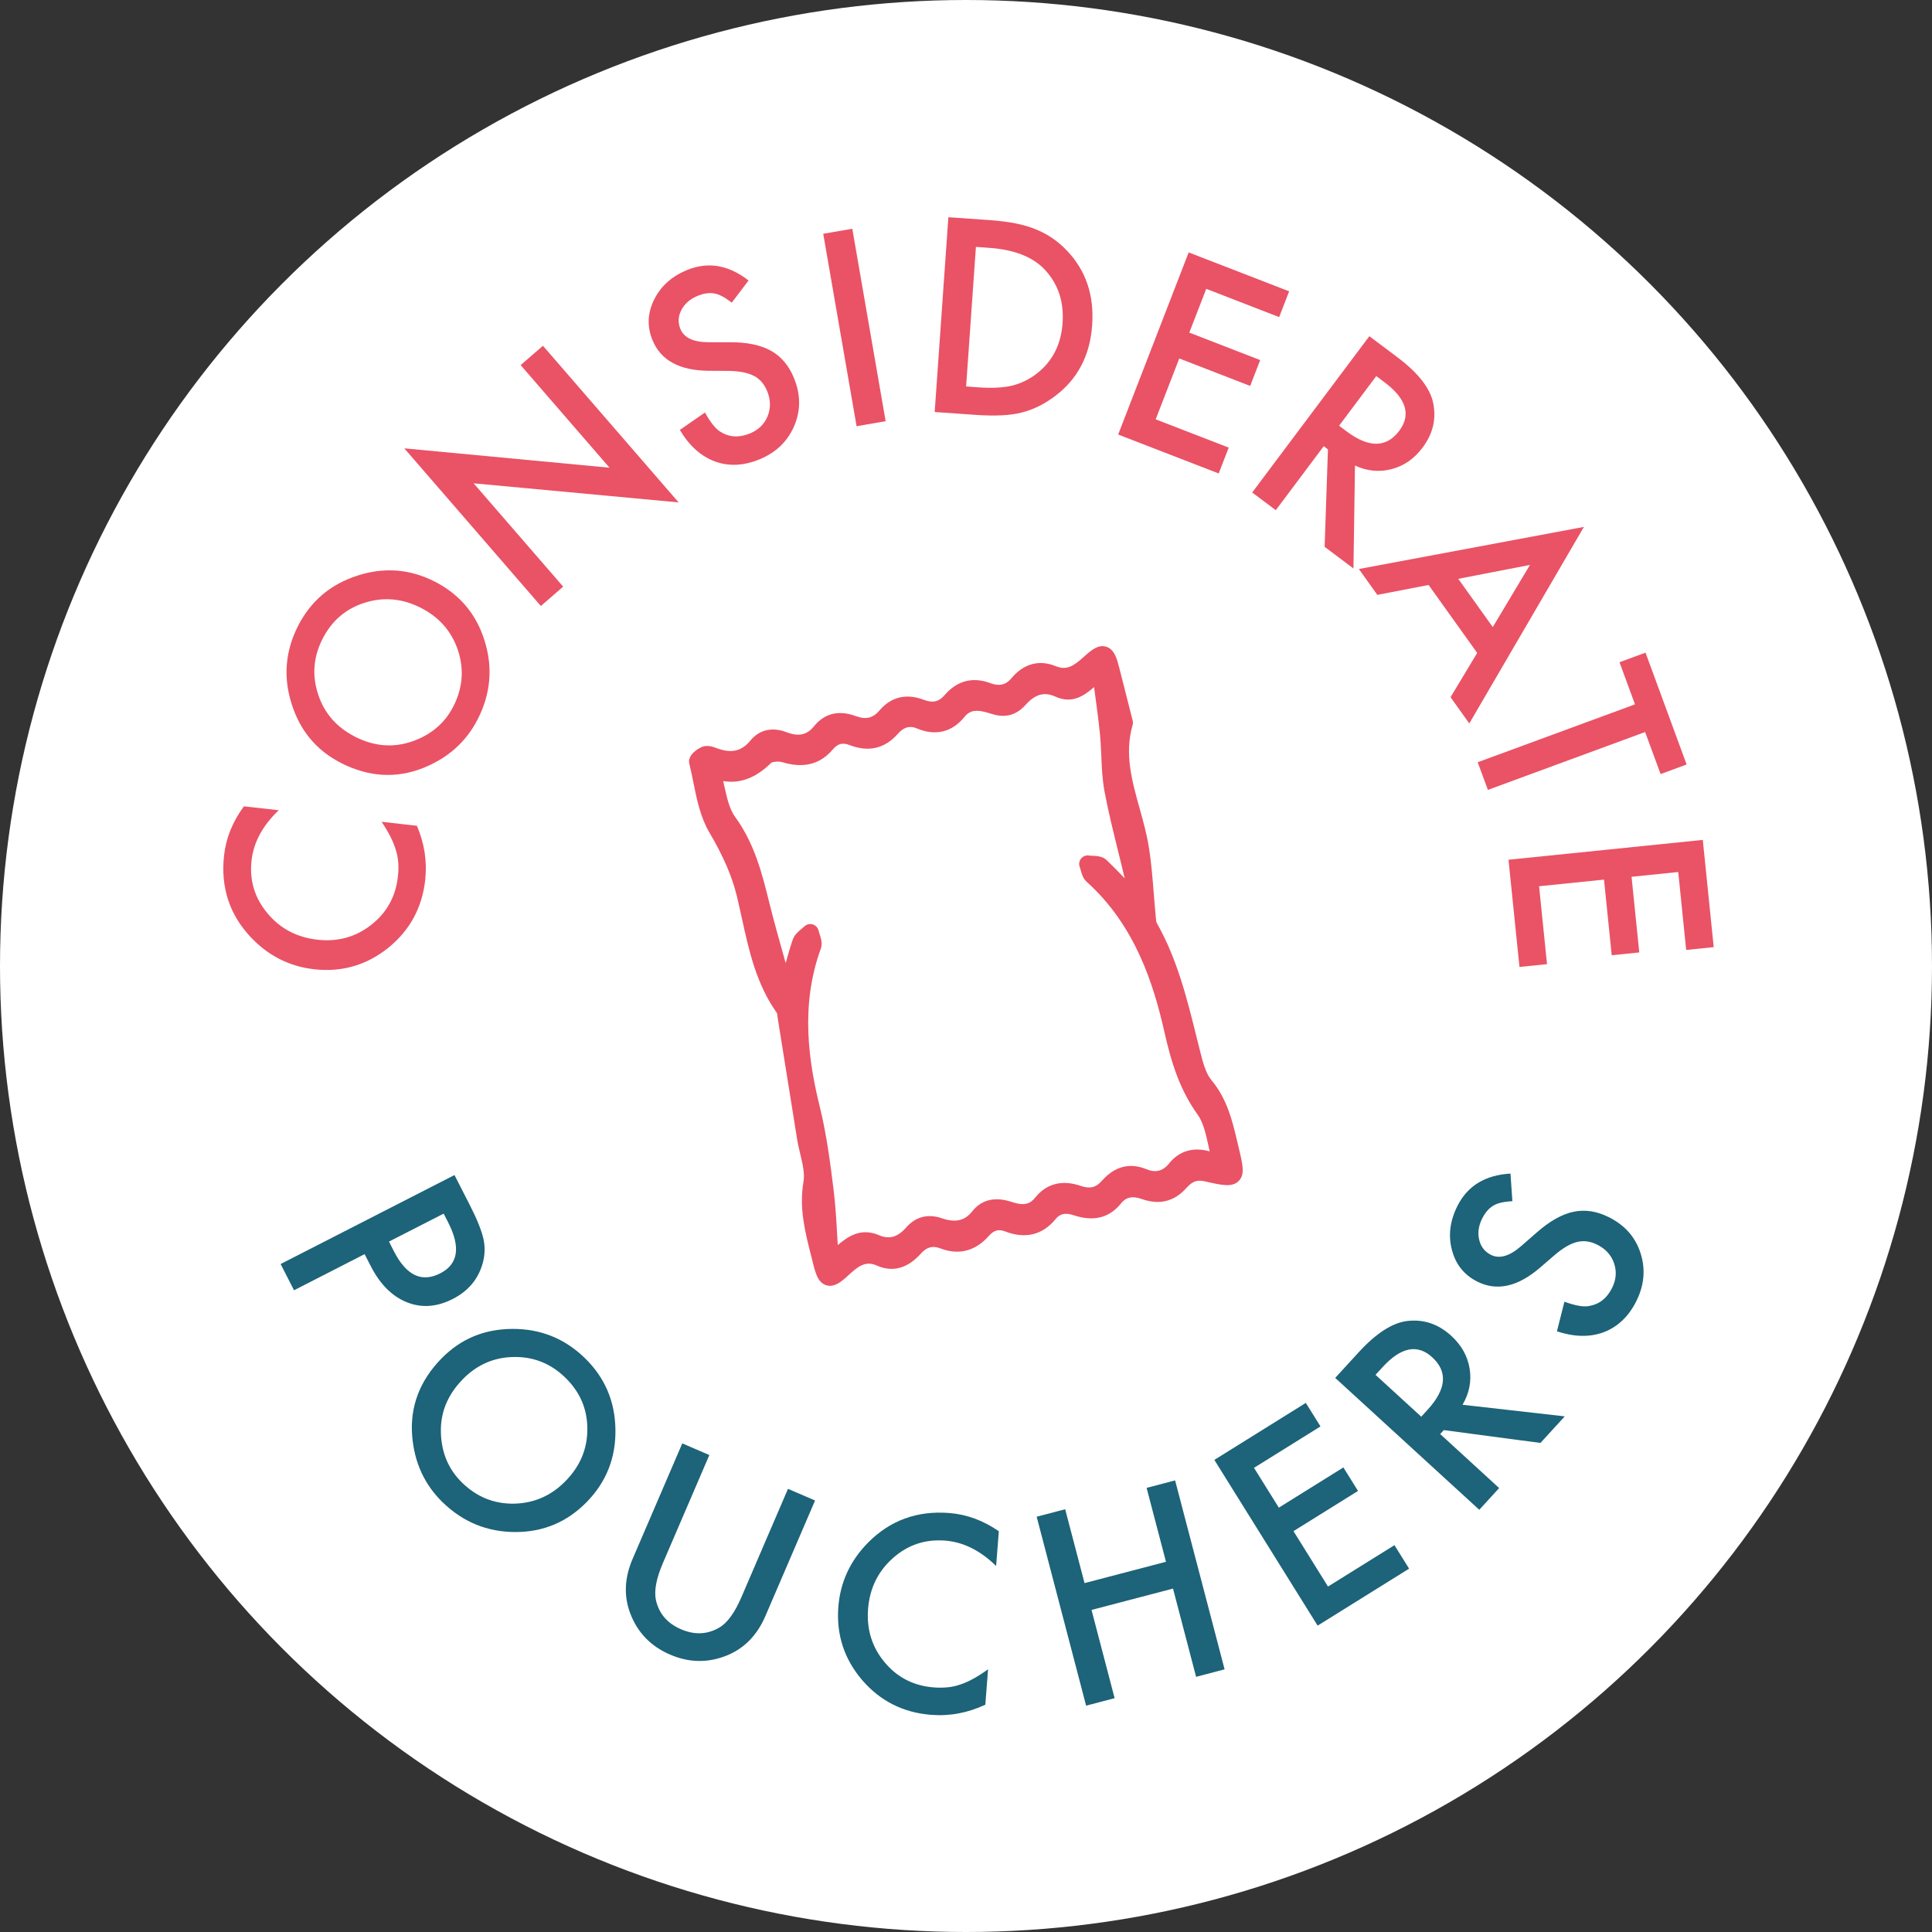
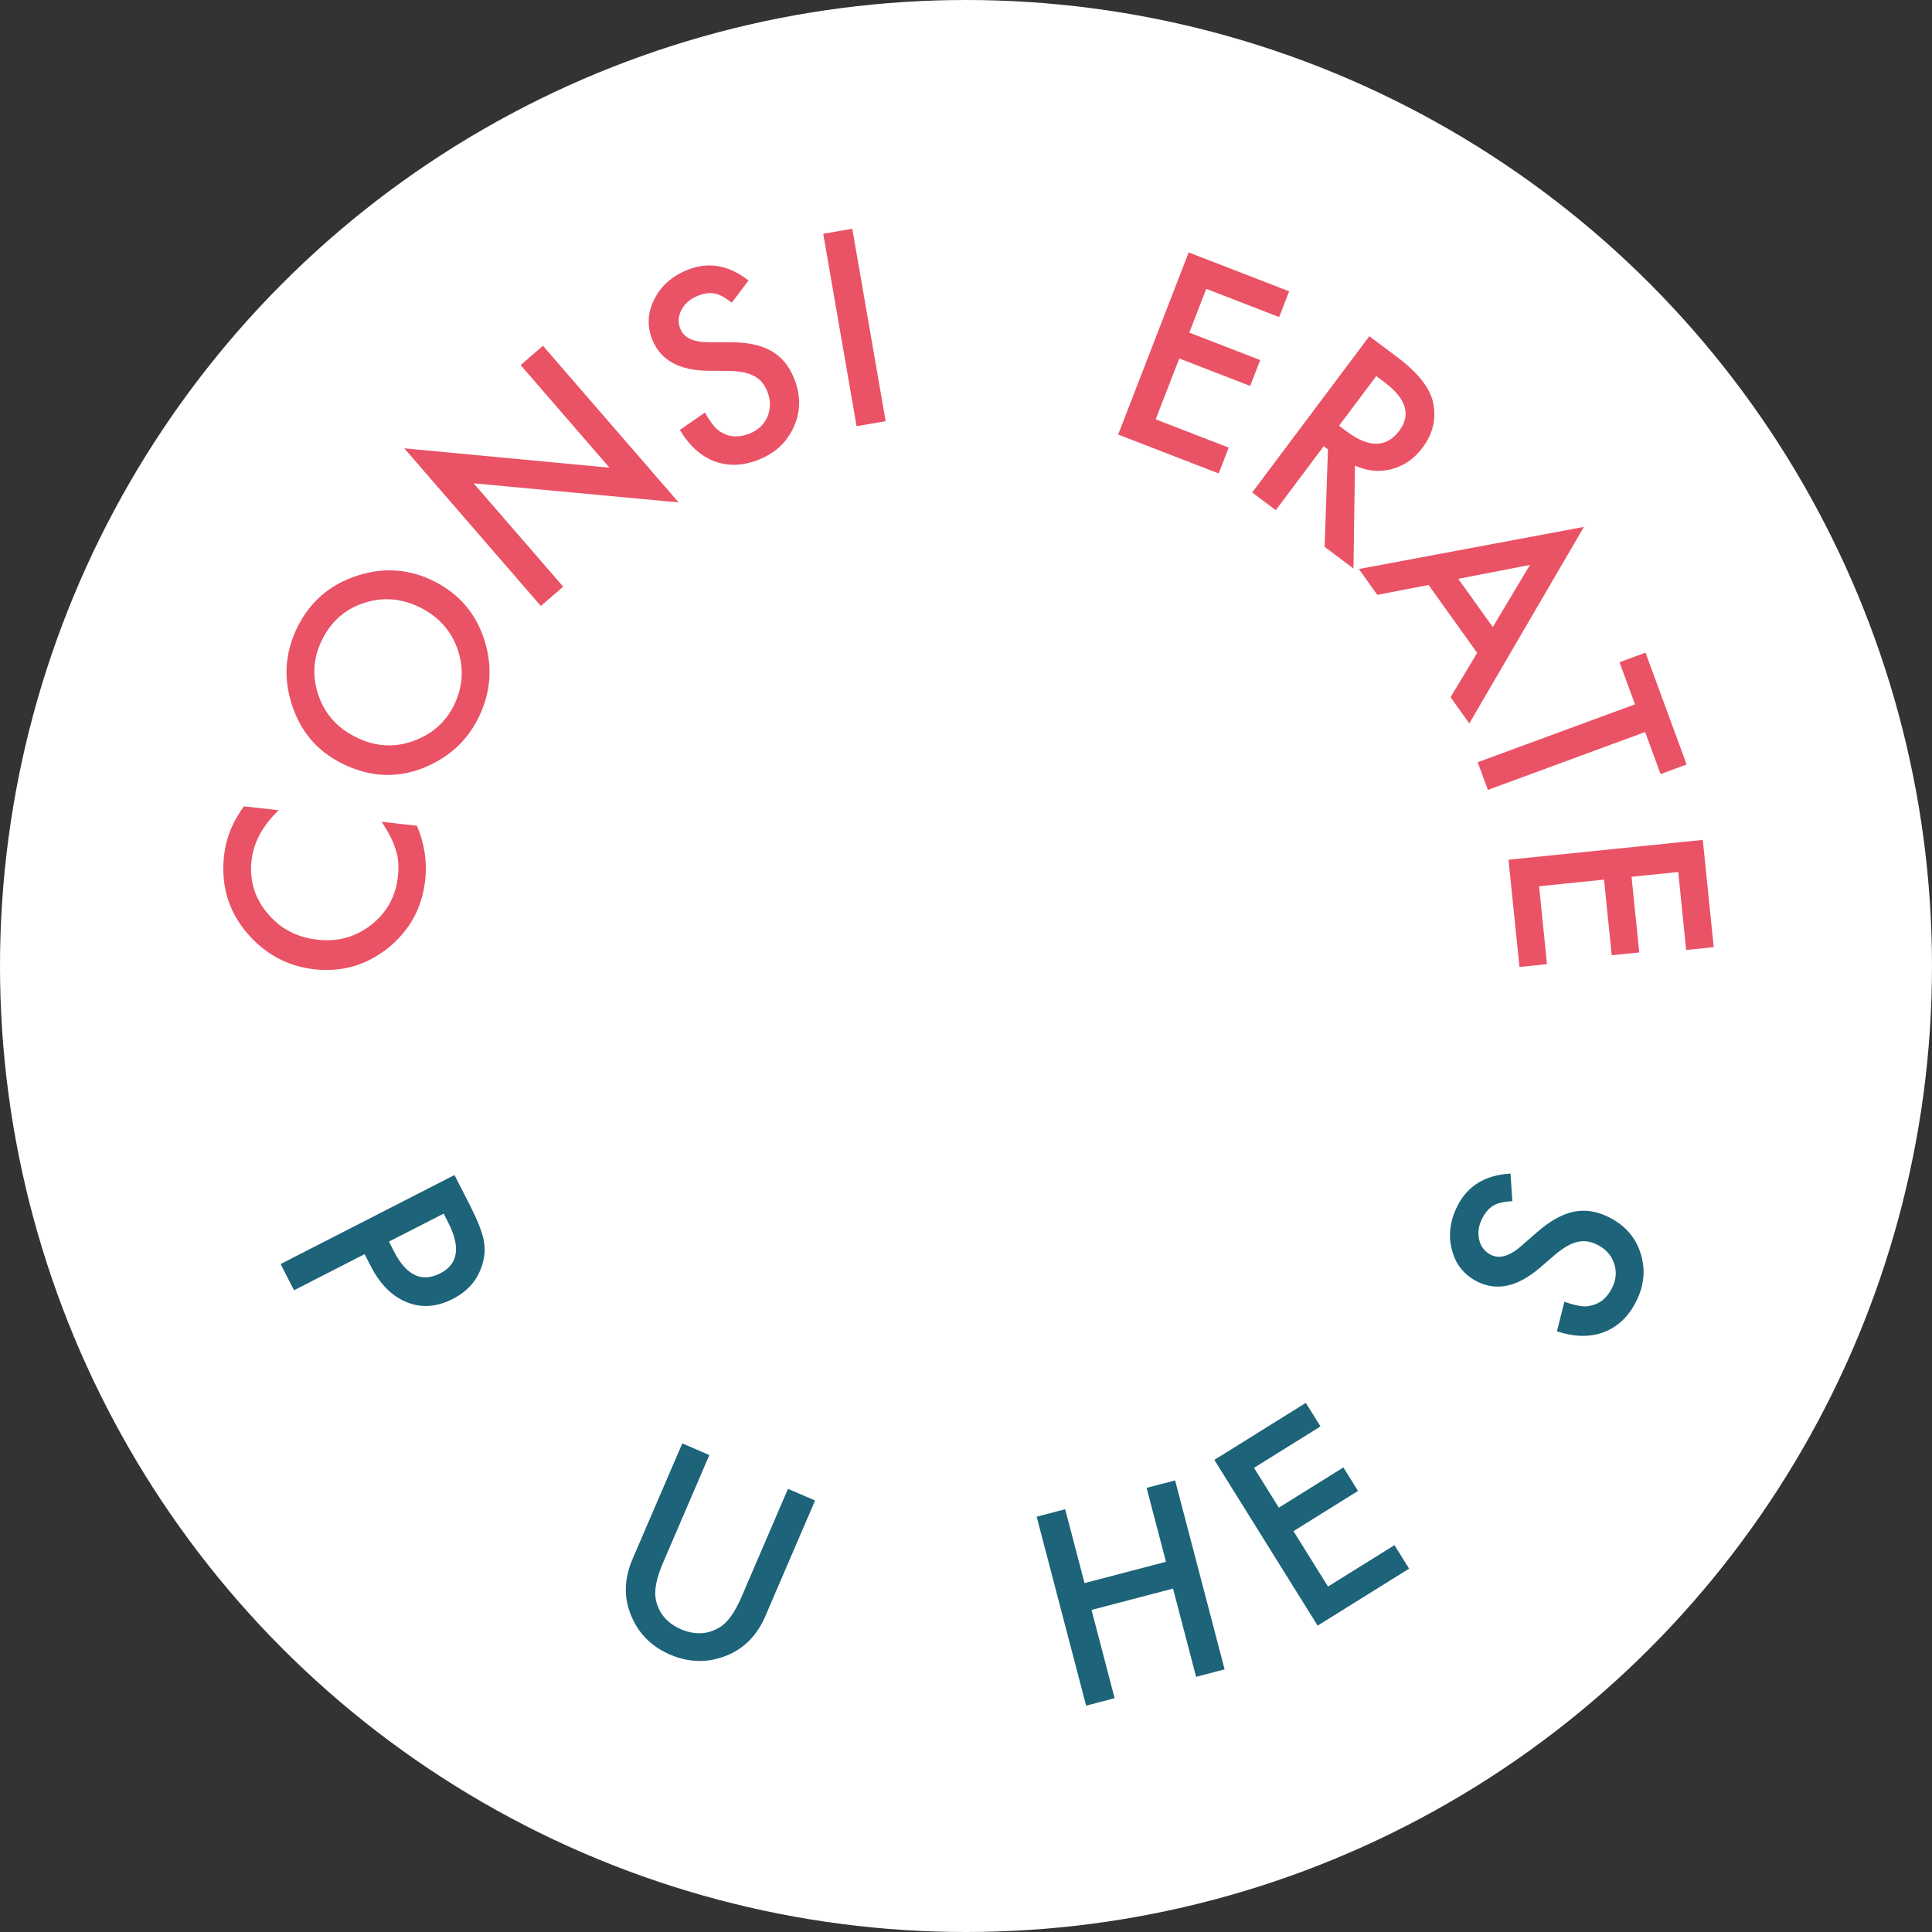
<svg xmlns="http://www.w3.org/2000/svg" id="Layer_1" version="1.1" viewBox="0 0 343.06 343.06">
  <rect x="0" y="0" width="343.06" height="343.06" fill="#333333" stroke="none" />
  <defs>
    <style> .st0 { fill: #fff; } .st1 { fill: #ea5265; } .st2 { fill: #1d6379; } </style>
  </defs>
  <circle class="st0" cx="171.53" cy="171.53" r="171.53" />
  <g>
    <path class="st2" d="M64.75,222.69l-12.54,6.42-2.38-4.66,30.87-15.8,2.7,5.28c1.32,2.59,2.14,4.63,2.46,6.13.32,1.52.24,3.04-.24,4.56-.83,2.66-2.56,4.67-5.2,6.02-2.83,1.45-5.55,1.65-8.17.6-2.62-1.05-4.75-3.18-6.4-6.39l-1.11-2.16ZM69.07,220.47l.89,1.74c2.19,4.28,4.93,5.58,8.22,3.89,3.19-1.63,3.65-4.65,1.39-9.06l-.79-1.54-9.72,4.97Z" />
-     <path class="st2" d="M78.38,241.24c3.41-3.5,7.61-5.25,12.62-5.27,5-.02,9.29,1.71,12.87,5.2,3.54,3.45,5.34,7.67,5.41,12.67.08,5.01-1.61,9.29-5.07,12.84-3.48,3.57-7.71,5.36-12.68,5.36-5,0-9.31-1.76-12.94-5.29-3.21-3.12-5.01-7.04-5.4-11.75-.42-5.19,1.31-9.78,5.18-13.76ZM82.12,244.97c-2.67,2.75-3.95,5.9-3.83,9.47.11,3.56,1.37,6.5,3.77,8.84,2.61,2.54,5.68,3.78,9.23,3.72,3.57-.08,6.63-1.43,9.17-4.05,2.58-2.65,3.86-5.73,3.83-9.25,0-3.52-1.31-6.54-3.9-9.07-2.59-2.52-5.65-3.74-9.18-3.67-3.51.05-6.55,1.38-9.09,4Z" />
    <path class="st2" d="M125.96,258.36l-8.25,19.19c-1.18,2.74-1.59,4.93-1.24,6.58.55,2.4,2.03,4.13,4.45,5.17,2.43,1.05,4.71.94,6.83-.31,1.42-.84,2.73-2.65,3.92-5.43l8.25-19.19,4.81,2.07-8.82,20.51c-1.44,3.36-3.68,5.67-6.7,6.95-3.39,1.41-6.8,1.38-10.23-.1s-5.79-3.92-7.08-7.35c-1.16-3.07-1.01-6.29.43-9.64l8.82-20.51,4.81,2.07Z" />
-     <path class="st2" d="M177.36,271.89l-.48,6.18c-2.82-2.76-5.84-4.26-9.07-4.51-3.55-.27-6.65.77-9.28,3.13-2.64,2.35-4.11,5.36-4.39,9.03-.28,3.63.71,6.78,2.96,9.47s5.16,4.16,8.71,4.44c1.84.14,3.42-.04,4.75-.53.74-.24,1.51-.59,2.32-1.04.81-.45,1.67-1,2.57-1.65l-.49,6.29c-3.12,1.46-6.32,2.06-9.6,1.8-4.94-.38-9.03-2.43-12.25-6.15-3.21-3.75-4.62-8.08-4.25-12.99.34-4.4,2.1-8.22,5.28-11.44,3.91-3.95,8.71-5.7,14.4-5.26,3.11.24,6.04,1.32,8.81,3.23Z" />
    <path class="st2" d="M192.57,281.11l14.47-3.79-3.44-13.12,5.06-1.33,8.79,33.55-5.06,1.33-4.1-15.67-14.47,3.79,4.1,15.67-5.06,1.33-8.78-33.55,5.06-1.33,3.44,13.12Z" />
    <path class="st2" d="M234.47,253.29l-11.8,7.35,4.41,7.07,11.46-7.14,2.6,4.17-11.46,7.14,6.13,9.84,11.8-7.35,2.6,4.17-16.24,10.12-18.34-29.43,16.24-10.12,2.6,4.17Z" />
-     <path class="st2" d="M259.7,249.44l18.15,2.06-4.32,4.72-17.16-2.28-.64.7,10.47,9.59-3.53,3.86-25.58-23.42,4.14-4.52c3.09-3.38,5.96-5.24,8.61-5.58,2.93-.36,5.56.52,7.87,2.64,1.81,1.66,2.89,3.6,3.25,5.83s-.07,4.36-1.26,6.4ZM252.37,251.56l1.12-1.23c3.35-3.65,3.62-6.76.83-9.32-2.62-2.4-5.55-1.82-8.81,1.74l-1.26,1.38,8.12,7.43Z" />
    <path class="st2" d="M268.21,208.37l.34,4.92c-1.59.09-2.73.36-3.43.82-.76.46-1.41,1.21-1.94,2.27-.65,1.3-.82,2.56-.52,3.79.29,1.22.99,2.1,2.08,2.65,1.51.76,3.29.25,5.35-1.54l2.82-2.46c2.28-2,4.45-3.22,6.5-3.65s4.14-.11,6.27.96c2.85,1.43,4.73,3.56,5.63,6.4.91,2.85.66,5.7-.77,8.54-1.35,2.69-3.26,4.51-5.73,5.47-2.46.93-5.24.88-8.35-.14l1.33-5.26c1.93.7,3.37.96,4.34.77,1.82-.29,3.2-1.36,4.12-3.21.73-1.46.85-2.92.36-4.37s-1.49-2.56-2.99-3.31c-.6-.3-1.2-.5-1.78-.58-.59-.08-1.18-.06-1.78.09-.6.14-1.22.4-1.87.78-.65.38-1.34.87-2.06,1.48l-2.75,2.37c-3.92,3.34-7.61,4.15-11.06,2.41-2.33-1.17-3.83-3.04-4.5-5.6-.69-2.57-.36-5.18.97-7.83,1.79-3.57,4.93-5.49,9.42-5.75Z" />
  </g>
  <g>
    <path class="st1" d="M43.33,143.18l6.16.69c-2.85,2.72-4.46,5.69-4.82,8.9-.4,3.54.54,6.67,2.81,9.38,2.25,2.73,5.21,4.29,8.87,4.71,3.62.41,6.8-.47,9.56-2.63s4.34-5.01,4.74-8.55c.21-1.83.08-3.42-.37-4.77-.22-.75-.54-1.53-.96-2.36-.42-.82-.94-1.7-1.56-2.63l6.27.71c1.35,3.17,1.83,6.38,1.47,9.66-.56,4.93-2.75,8.94-6.58,12.03-3.86,3.08-8.23,4.34-13.13,3.79-4.39-.5-8.14-2.39-11.25-5.68-3.81-4.05-5.39-8.9-4.75-14.57.35-3.09,1.53-5.99,3.53-8.69Z" />
    <path class="st1" d="M60.55,135.47c-4.35-2.21-7.27-5.71-8.77-10.49-1.51-4.76-1.12-9.38,1.14-13.83,2.24-4.4,5.74-7.38,10.49-8.92,4.76-1.56,9.35-1.21,13.76,1.03,4.44,2.26,7.41,5.77,8.88,10.52,1.49,4.77,1.08,9.41-1.22,13.92-2.03,3.99-5.24,6.87-9.62,8.64-4.84,1.94-9.73,1.65-14.68-.87ZM63,130.8c3.42,1.74,6.81,2.02,10.18.85,3.36-1.16,5.81-3.24,7.33-6.23,1.65-3.24,1.92-6.55.82-9.92-1.13-3.38-3.33-5.9-6.58-7.56-3.3-1.68-6.62-1.98-9.97-.92-3.36,1.05-5.86,3.19-7.5,6.41-1.64,3.22-1.9,6.5-.79,9.86,1.09,3.34,3.26,5.84,6.52,7.5Z" />
    <path class="st1" d="M96.04,107.61l-24.25-28,36.44,3.44-15.78-18.22,3.96-3.43,24.09,27.81-36.4-3.39,15.9,18.35-3.96,3.43Z" />
    <path class="st1" d="M132.92,49.8l-2.98,3.94c-1.26-.97-2.3-1.52-3.12-1.63-.87-.16-1.86-.02-2.95.43-1.34.55-2.3,1.39-2.88,2.51-.58,1.11-.64,2.24-.17,3.37.64,1.57,2.32,2.35,5.04,2.35h3.74c3.04-.01,5.47.49,7.29,1.51,1.83,1.02,3.19,2.64,4.09,4.84,1.21,2.95,1.22,5.79.04,8.53-1.19,2.75-3.25,4.73-6.19,5.93-2.79,1.14-5.42,1.26-7.91.35-2.46-.92-4.53-2.78-6.2-5.59l4.46-3.09c.99,1.79,1.92,2.94,2.76,3.43,1.57.98,3.3,1.07,5.22.29,1.51-.62,2.56-1.64,3.14-3.06s.56-2.91-.08-4.46c-.25-.62-.58-1.16-.96-1.61-.39-.45-.85-.82-1.4-1.1s-1.19-.5-1.93-.64c-.74-.14-1.58-.22-2.53-.24l-3.62-.02c-5.15-.06-8.46-1.87-9.92-5.45-.99-2.41-.89-4.8.29-7.18,1.17-2.39,3.13-4.15,5.88-5.27,3.7-1.51,7.33-.9,10.88,1.86Z" />
    <path class="st1" d="M151.34,40.62l5.92,34.17-5.16.89-5.92-34.17,5.16-.89Z" />
-     <path class="st1" d="M165.97,73.16l2.43-34.59,7.26.51c3.48.24,6.2.78,8.17,1.61,2.12.82,4,2.1,5.65,3.84,3.34,3.51,4.83,7.91,4.45,13.21-.37,5.32-2.53,9.49-6.48,12.51-1.98,1.51-4.02,2.52-6.11,3.02-1.96.51-4.69.64-8.2.39l-7.17-.5ZM171.54,68.62l2.35.17c2.34.16,4.31.05,5.9-.33,1.59-.41,3.05-1.14,4.39-2.19,2.73-2.16,4.23-5.13,4.5-8.89.27-3.79-.79-6.96-3.16-9.5-2.14-2.27-5.43-3.56-9.88-3.87l-2.35-.17-1.74,24.78Z" />
    <path class="st1" d="M227.15,56.31l-12.96-5.02-3.01,7.77,12.59,4.88-1.78,4.59-12.59-4.88-4.19,10.81,12.97,5.02-1.78,4.59-17.85-6.91,12.52-32.34,17.84,6.91-1.78,4.59Z" />
    <path class="st1" d="M240.6,82.67l-.27,18.27-5.12-3.84.59-17.3-.75-.57-8.51,11.36-4.19-3.14,20.8-27.75,4.91,3.68c3.67,2.75,5.8,5.42,6.39,8.02.65,2.88.03,5.58-1.86,8.1-1.47,1.96-3.3,3.23-5.49,3.8-2.19.57-4.35.36-6.49-.63ZM237.77,75.59l1.33,1c3.96,2.97,7.08,2.94,9.36-.09,2.13-2.84,1.26-5.71-2.59-8.6l-1.49-1.12-6.6,8.81Z" />
    <path class="st1" d="M262.31,115.95l-8.64-12.08-9.1,1.76-3.28-4.59,39.96-7.48-20.35,34.9-3.33-4.66,4.73-7.86ZM265.07,111.35l6.6-11.04-12.73,2.47,6.13,8.57Z" />
    <path class="st1" d="M292.13,129.98l-27.93,10.28-1.81-4.91,27.93-10.28-2.75-7.48,4.62-1.7,7.3,19.86-4.62,1.7-2.75-7.46Z" />
    <path class="st1" d="M299.41,168.67l-1.41-13.83-8.29.85,1.37,13.43-4.89.5-1.37-13.43-11.53,1.18,1.41,13.83-4.89.5-1.95-19.04,34.5-3.52,1.94,19.04-4.89.5Z" />
  </g>
-   <path class="st1" d="M219.89,203.5l-.22-.92c-.88-3.68-1.8-7.48-4.55-10.77-1.03-1.23-1.55-3.29-1.97-4.94-.22-.88-.44-1.76-.66-2.63-1.7-6.86-3.45-13.95-7.11-20.39-.08-.13-.11-.6-.14-.88l-.03-.35c-.13-1.32-.23-2.65-.34-3.98-.22-2.75-.44-5.59-.9-8.38-.38-2.3-1.01-4.56-1.62-6.74-1.39-4.99-2.7-9.7-1.24-14.77.08-.26.08-.53.01-.8l-.73-2.89c-.54-2.15-1.09-4.3-1.64-6.45-.4-1.56-.85-3.33-2.34-3.78-1.38-.41-2.57.54-3.98,1.82-1.89,1.72-3.11,2.4-4.99,1.63-2.92-1.19-5.71-.43-7.85,2.16-.62.74-1.67,1.64-3.75.86-3.1-1.16-5.9-.44-8.08,2.1-1.05,1.22-2.12,1.47-3.7.87-3.11-1.19-5.84-.54-7.89,1.88-1.16,1.37-2.42,1.67-4.22,1-3.78-1.4-6.11.2-7.39,1.79-1.27,1.57-2.73,1.9-4.88,1.08-2.57-.98-4.86-.45-6.45,1.49-1.55,1.89-3.36,2.31-5.94,1.35-.69-.26-1.63-.61-2.58-.26-.55.2-2.71,1.38-2.31,3.01.26,1.04.48,2.15.7,3.22.62,3.08,1.26,6.27,2.86,8.99,2.52,4.29,4.03,7.79,4.89,11.35.31,1.29.59,2.58.88,3.88,1.26,5.74,2.55,11.67,6.22,16.82.05.11.1.46.12.7.02.17.04.35.07.51,1.14,7.05,2.26,14.1,3.39,21.15.14.89.35,1.79.56,2.65.43,1.8.83,3.5.58,4.96-.79,4.6.25,8.74,1.26,12.75.12.46.23.92.35,1.38.5,2.04.93,3.8,2.45,4.25.22.07.43.1.64.1,1.26,0,2.42-1.07,3.63-2.2,1.88-1.74,3.11-2.1,4.7-1.4,2.8,1.24,5.43.53,7.81-2.12,1.06-1.18,2.1-1.46,3.49-.92,3.24,1.24,6.21.47,8.58-2.22.91-1.03,1.74-1.25,2.96-.78,3.52,1.35,6.58.6,8.86-2.17.7-.85,1.52-1.3,3.27-.72,3.49,1.17,6.3.47,8.35-2.07.66-.82,1.62-1.55,3.73-.81,3.09,1.09,5.72.45,7.84-1.89,1-1.11,1.79-1.61,3.32-1.26,3.04.7,4.88,1.12,6.04-.06,1.15-1.17.74-2.85-.07-6.19ZM207.64,206.56c-1.18,1.41-2.44,1.73-4.11,1.04-2.03-.83-5.03-1.16-7.84,2.04-1.09,1.24-2.15,1.5-3.77.94-3.3-1.14-6.1-.42-8.1,2.07-.82,1.02-1.81,1.54-4,.83-1.16-.38-4.7-1.54-7.17,1.6-1.33,1.69-3,2.07-5.42,1.24-2.46-.84-4.65-.28-6.33,1.65-1.51,1.72-3,2.14-4.84,1.35-3.26-1.39-5.58.31-7.3,1.77-.03-.56-.07-1.13-.1-1.69-.15-2.71-.31-5.51-.66-8.27-.56-4.5-1.2-9.59-2.41-14.5-1.9-7.71-3.6-17.88.15-28.15.34-.93.05-1.84-.19-2.57-.07-.21-.14-.42-.18-.61-.11-.55-.52-1-1.06-1.16-.14-.04-.29-.06-.44-.06-.4,0-.79.16-1.08.45-.15.15-.32.29-.49.43-.56.46-1.26,1.04-1.55,1.93-.46,1.36-.86,2.75-1.24,4.12-.05-.18-.1-.35-.15-.53-.94-3.34-1.91-6.78-2.76-10.19-1.27-5.14-2.59-10.46-6.07-15.24-1.01-1.38-1.43-3.32-1.89-5.36-.07-.33-.15-.67-.23-1,3.03.5,5.84-.57,8.54-3.25.26-.18,1.3-.3,1.96-.1,3.78,1.14,6.72.39,8.99-2.29.86-1.01,1.72-1.23,2.96-.75,3.36,1.3,6.25.63,8.56-1.99,1.37-1.55,2.54-1.32,3.41-.96,3.25,1.38,6.23.66,8.39-2.01,1.05-1.3,2.22-1.44,4.82-.59,2.41.79,4.38.28,6.04-1.56,1.75-1.94,3.34-2.39,5.31-1.5,2.99,1.35,5.08-.13,6.88-1.68.04.32.09.65.13.96.35,2.55.67,4.96.91,7.34.13,1.26.18,2.58.24,3.85.09,2.08.18,4.24.57,6.35.66,3.52,1.53,7.03,2.37,10.43.41,1.65.83,3.35,1.22,5.03-1.09-1.16-2.12-2.21-3.21-3.24-.74-.7-1.71-.74-2.49-.77-.21,0-.43-.02-.62-.05-.54-.09-1.08.12-1.43.55s-.43,1-.23,1.51c.07.17.12.36.17.55.18.65.4,1.47,1.07,2.07,8.65,7.77,11.9,18.3,13.78,26.61,1.28,5.68,2.78,10.36,5.92,14.73.99,1.38,1.43,3.35,1.89,5.43.08.36.16.72.24,1.08-2.93-.8-5.34-.1-7.17,2.09Z" />
</svg>